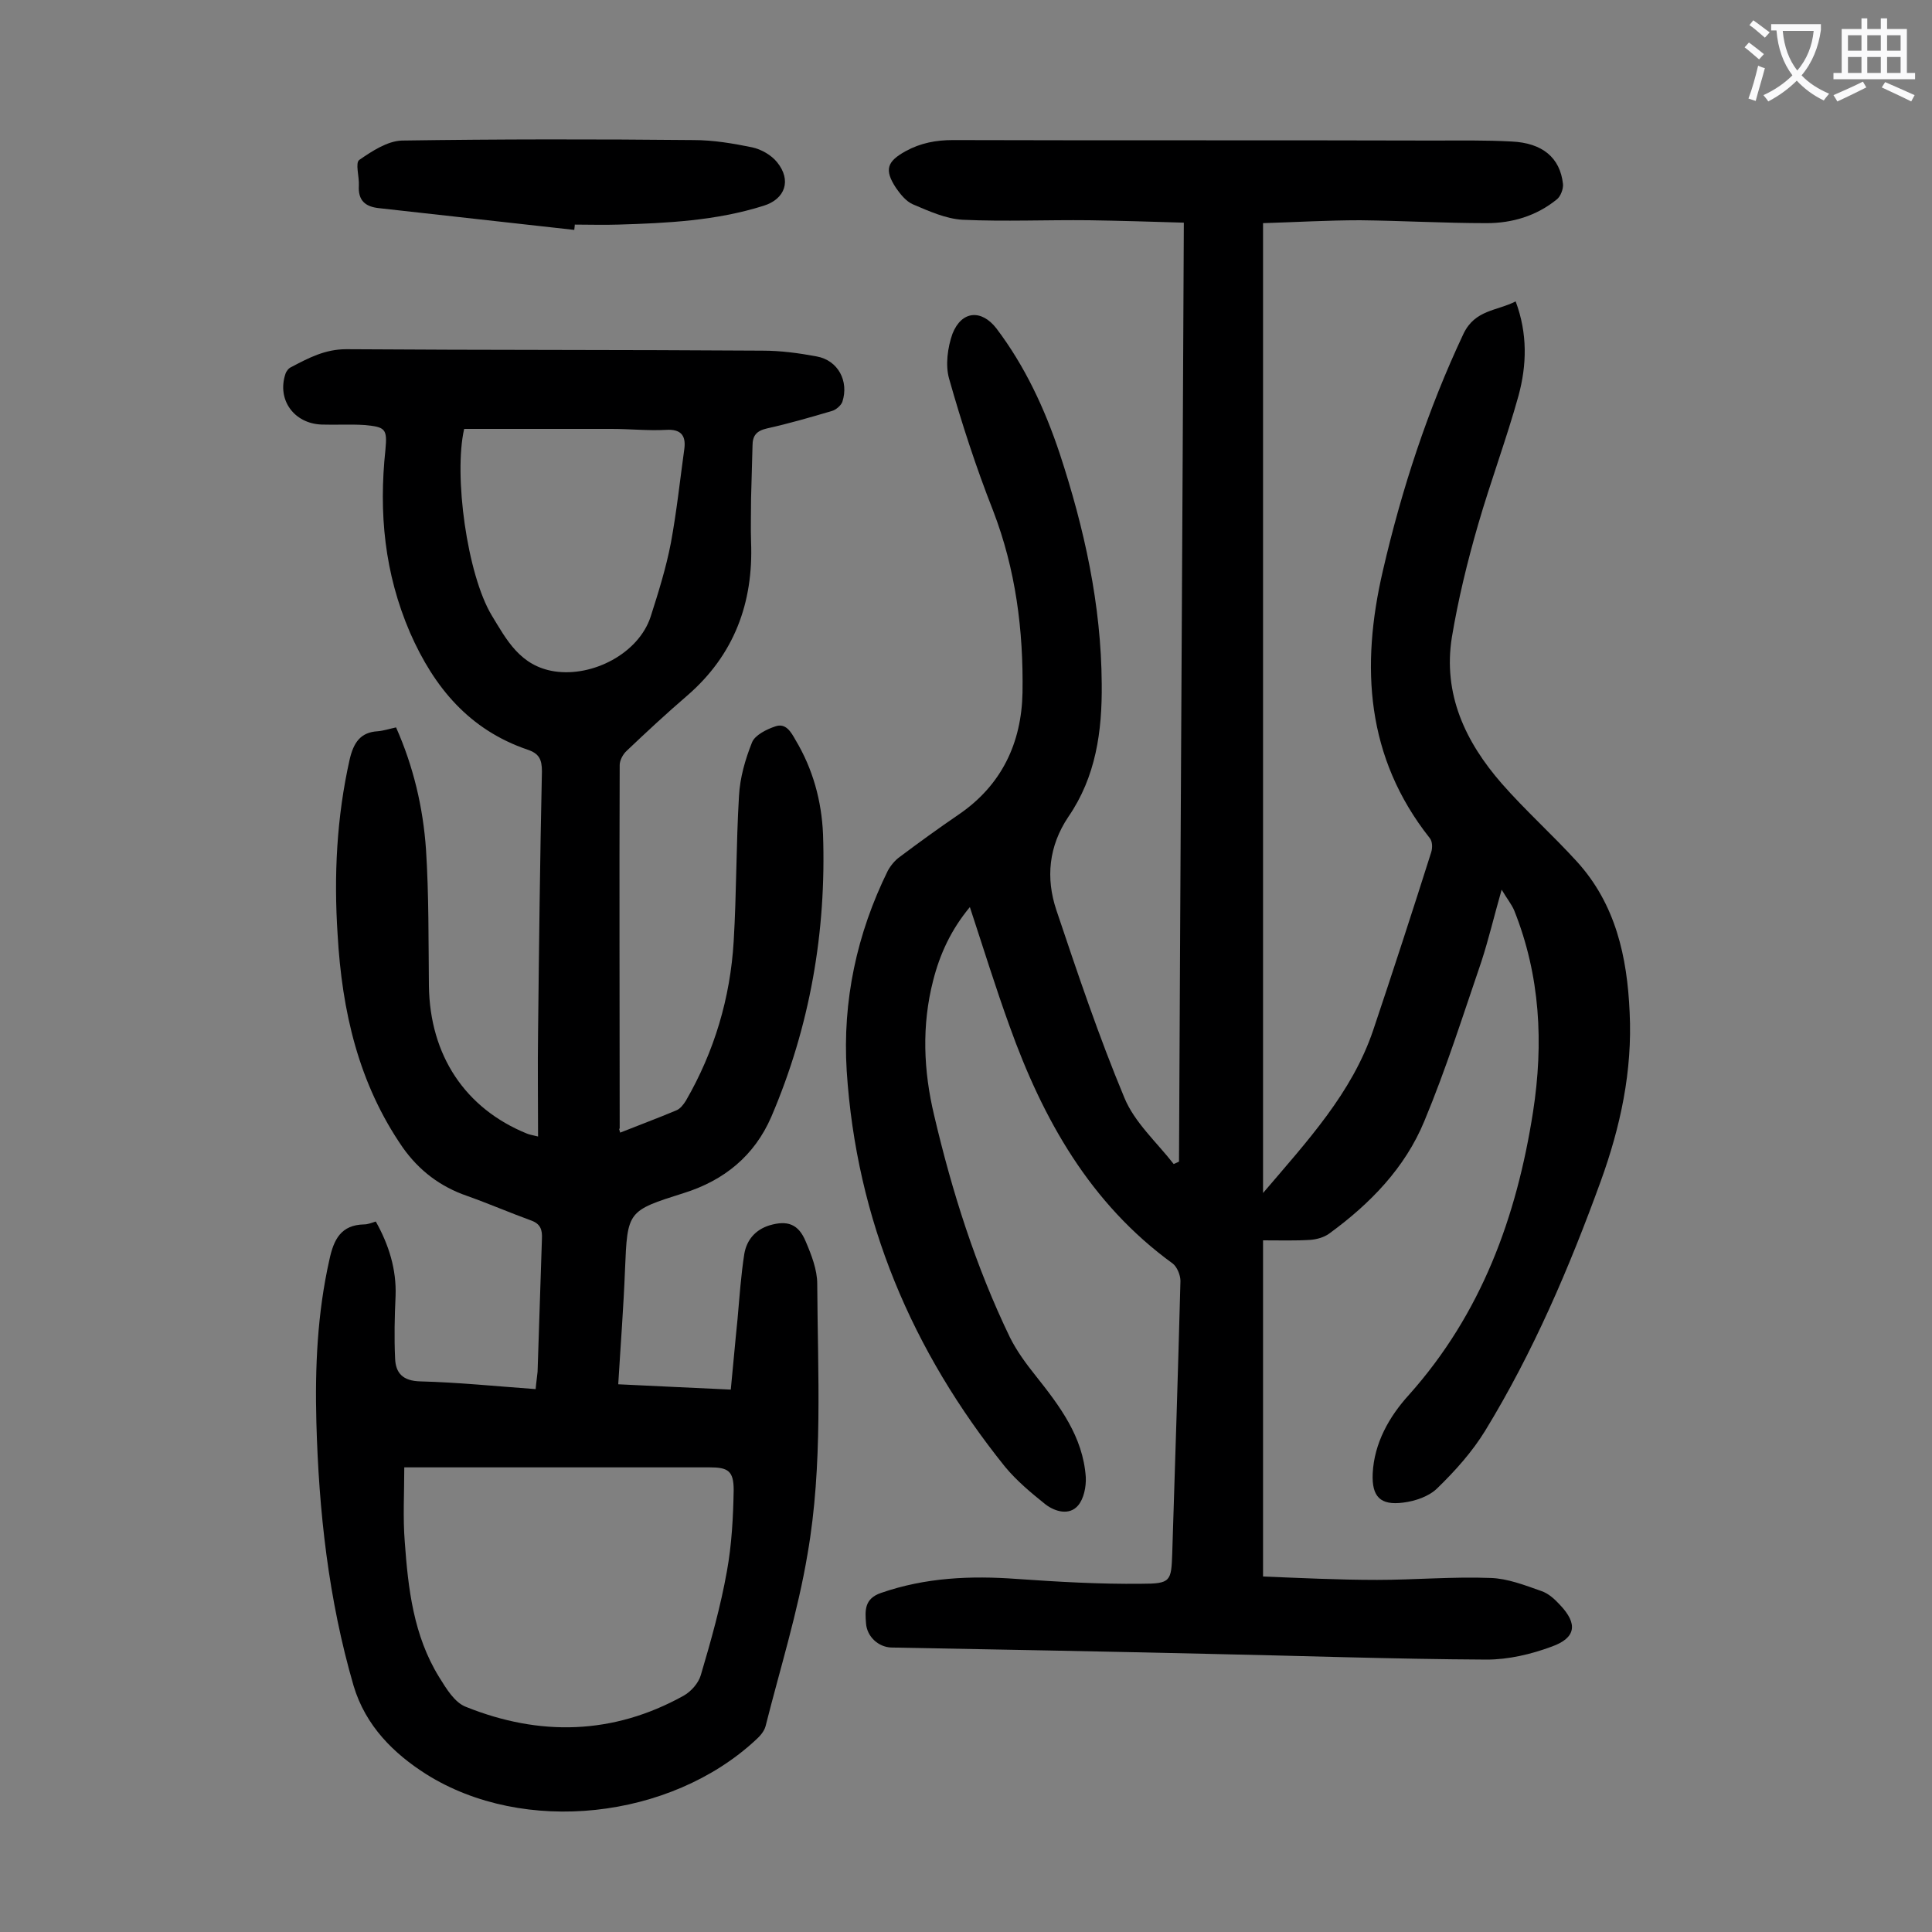
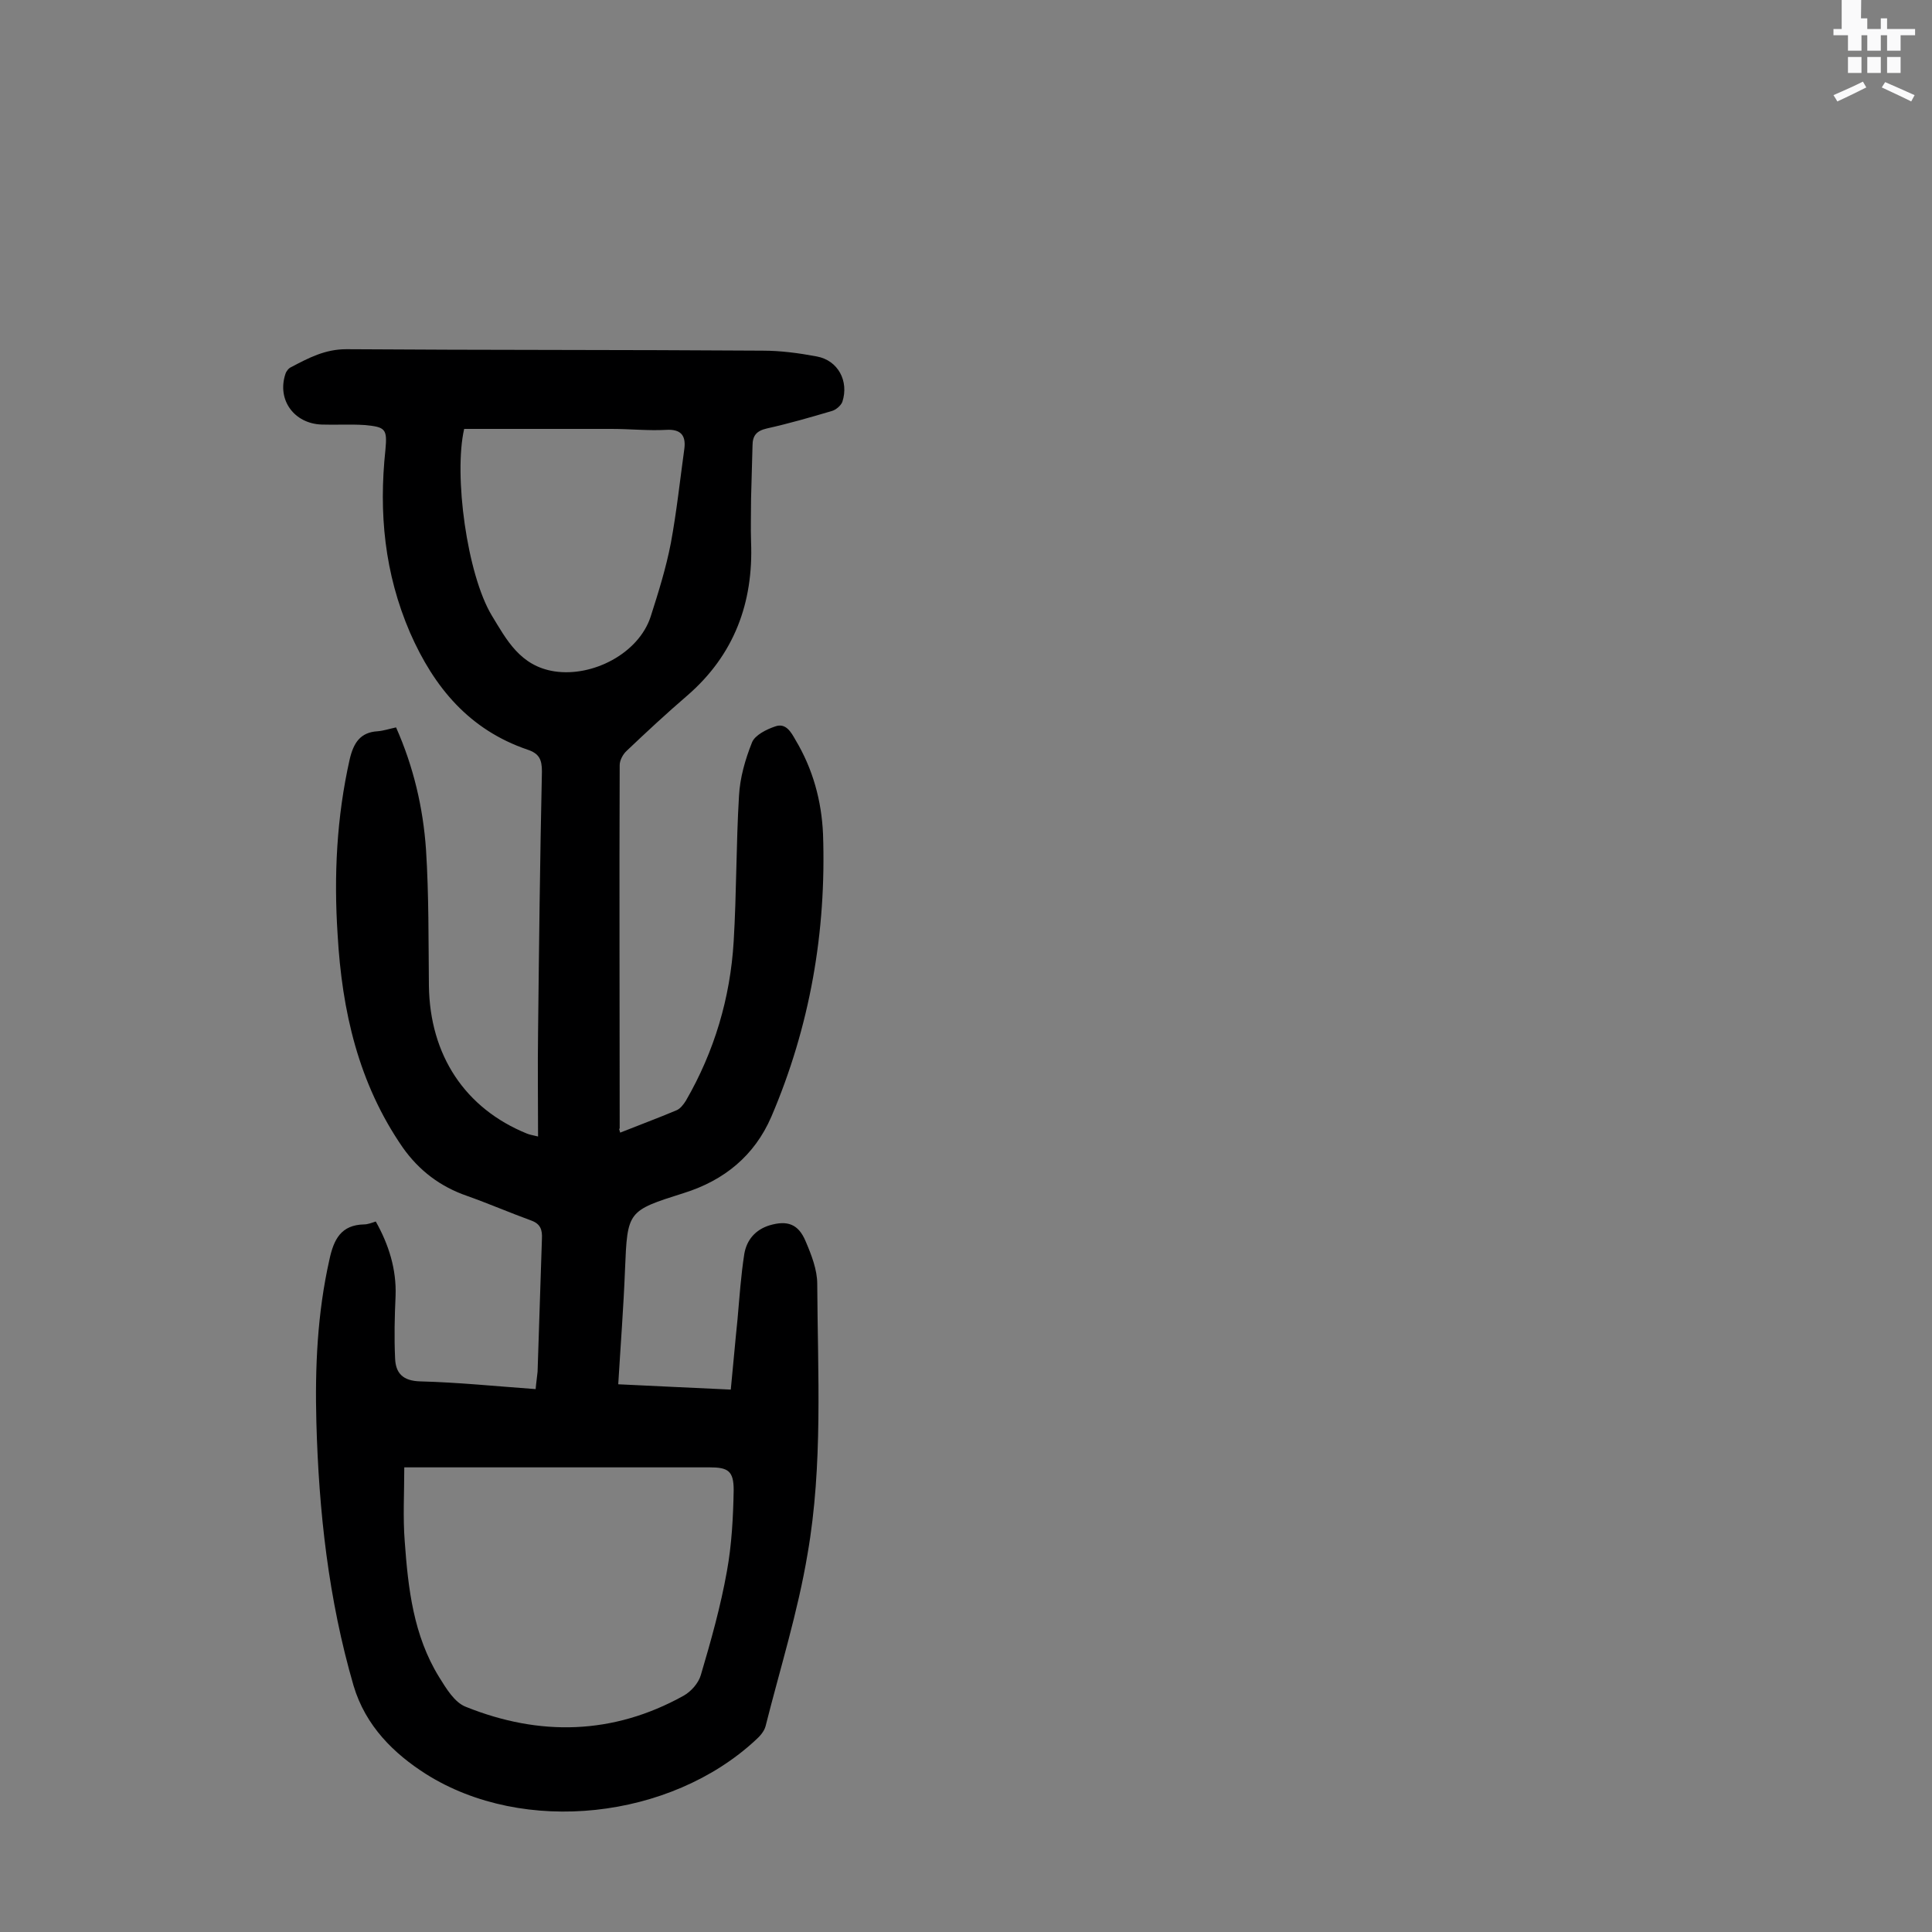
<svg xmlns="http://www.w3.org/2000/svg" enable-background="new 0 0 400 400" viewBox="0 0 400 400">
  <rect x="0" y="0" width="400" height="400" fill="#808080" stroke="none" />
  <g fill="#000001">
-     <path d="m244.1 240.5c.3-64.6.7-129.1 1-194.4-6.6-.2-13.1-.4-19.6-.5-8.7-.1-17.5.3-26.2-.1-3.5-.2-7-1.8-10.3-3.2-1.4-.6-2.6-2.1-3.5-3.4-2.5-3.8-1.8-5.5 2-7.6 3.1-1.7 6.3-2.3 9.8-2.3 33.2.1 66.4 0 99.5.1 5.4 0 10.8-.1 16.2.2 6.3.3 10 3.3 10.6 8.8.1 1-.5 2.6-1.3 3.2-4.2 3.4-9.2 4.9-14.5 4.9-8.7 0-17.4-.5-26.2-.6-6.7 0-13.4.4-20.1.6v200.8c9.2-10.8 18.4-20.7 22.8-33.7 4.1-12.2 8.1-24.5 12-36.8.3-.9.3-2.3-.3-3-13.2-16.7-14.3-35.5-9.7-55.3 3.9-16.9 9.3-33.4 16.7-49.1 2.4-5 6.9-4.7 10.8-6.7 2.5 6.7 2.3 13.2.6 19.5-2.5 9-5.8 17.8-8.4 26.8-2.2 7.6-4.1 15.4-5.4 23.2-1.9 11.8 2.8 21.7 10.3 30.3 4.9 5.6 10.6 10.7 15.6 16.2 8 8.8 10.4 19.7 10.9 31.2.6 12.1-1.9 23.7-6 35-6.5 17.9-14 35.4-23.9 51.6-2.7 4.4-6.2 8.3-9.9 11.9-1.7 1.7-4.6 2.7-7.1 3-4.7.6-6.5-1.2-6.3-6 .3-6.3 3.4-11.8 7.5-16.3 15-16.8 22.3-36.8 25.7-58.6 2.2-14.2 1.5-28.2-3.9-41.7-.5-1.2-1.4-2.3-2.6-4.3-1.6 5.6-2.7 10.3-4.2 14.9-3.8 11.1-7.3 22.2-11.8 33-4 9.7-11.2 17.1-19.7 23.3-1.1.8-2.6 1.2-3.9 1.3-3.1.2-6.2.1-9.8.1v69.6c7.6.3 15.6.7 23.6.7 7.8 0 15.7-.7 23.5-.4 3.5.1 7.1 1.5 10.5 2.7 1.5.5 2.8 1.7 3.9 2.9 3.7 3.9 3.3 6.8-1.7 8.6-4.3 1.6-9 2.7-13.5 2.7-19.4-.1-38.9-.8-58.3-1.2-21.7-.5-43.3-.9-65-1.3-2.6-.1-5-2.2-5.2-5-.2-2.6-.4-5.1 3.1-6.3 9.2-3.2 18.6-3.6 28.1-2.9 8.6.6 17.2 1.1 25.8 1 6.1 0 6.2-.5 6.4-6.3.6-18.8 1.2-37.6 1.7-56.4 0-1.2-.7-2.9-1.6-3.6-17.1-12.4-26.9-29.9-33.8-49.2-2.9-8-5.4-16.1-8.2-24.6-3.9 4.7-6.2 9.7-7.6 15.2-2.4 9.3-2 18.7.2 27.9 3.7 15.8 8.6 31.3 15.7 46 1.4 2.8 3.3 5.4 5.3 7.9 5 6.3 9.8 12.6 10.4 21 .1 2-.4 4.5-1.6 5.9-1.8 2.1-4.7 1.3-6.7-.2-3-2.4-6-4.9-8.4-7.8-19.3-24-30.8-51.1-32.8-82-.9-14.5 2.1-28.4 8.5-41.4.6-1.1 1.5-2.2 2.5-2.9 4-3 8-5.9 12.1-8.7 9-6.1 13.1-14.9 13.3-25.3.2-12.9-1.4-25.5-6.1-37.7-3.5-8.9-6.5-18.1-9.1-27.3-.8-2.8-.3-6.5.7-9.3 1.9-4.8 6-5.1 9.1-1.1 5.9 7.8 10 16.6 13.1 25.9 5.1 15.5 8.6 31.3 8.7 47.7.1 9.8-1.2 19.2-6.9 27.5-4.1 6.1-4.7 12.7-2.5 19.3 4.4 13.1 8.8 26.2 14.1 38.9 2.1 5.1 6.7 9.2 10.2 13.7.7-.3.9-.4 1.1-.5z" />
    <path d="m128.4 234.5c4-1.6 7.8-3 11.6-4.6.8-.3 1.5-1.2 2-2 5.9-10.2 9.2-21.3 9.9-33 .6-10 .5-20.1 1.1-30.1.2-3.8 1.3-7.6 2.7-11.1.6-1.5 3-2.7 4.8-3.3 2.2-.8 3.3 1.2 4.2 2.8 3.6 6 5.4 12.6 5.7 19.5.7 20.2-2.7 39.8-10.7 58.5-3.5 8.1-9.8 13.2-18.1 15.8-11.7 3.7-11.7 3.7-12.2 15.9-.3 7.7-.9 15.4-1.4 23.7 7.7.4 15.2.7 23.3 1.1.5-5 .9-9.8 1.4-14.6.4-4.5.7-9 1.4-13.5.5-2.9 2.3-5 5.2-5.9 3.7-1.1 6-.3 7.5 3.3 1.2 2.8 2.4 5.9 2.4 8.8.1 18.7 1.2 37.5-2 55.9-2 12-5.7 23.8-8.7 35.7-.3 1.1-1.2 2.1-2.1 2.9-17.6 16.3-47.9 19.8-68.2 7-6.6-4.2-12.5-9.9-15-18.3-5.2-17.9-7.2-36.1-7.7-54.6-.3-11.3.2-22.5 2.7-33.6.9-4.2 2.4-7.2 7.2-7.3.7 0 1.5-.3 2.4-.6 2.7 4.8 4.3 9.9 4.1 15.4-.2 4.3-.3 8.6-.1 12.9.1 3.1 1.6 4.7 5.2 4.8 7.8.2 15.6 1 23.9 1.6.1-1.3.3-2.5.4-3.6.3-9.2.6-18.3.9-27.5.1-1.9-.3-3.1-2.2-3.8-4.4-1.6-8.8-3.5-13.3-5.1-5.5-1.9-9.9-5.2-13.3-10-9.2-13.3-12.6-28.3-13.5-44.1-.8-12.2-.2-24.3 2.5-36.3.8-3.4 2.2-5.6 5.8-5.8 1.2-.1 2.4-.5 3.8-.8 3.6 8.1 5.6 16.6 6.2 25.3.6 9.4.5 18.8.6 28.2.2 14.4 7.5 25.4 20.3 30.6.5.2 1 .3 2.3.6 0-7.4-.1-14.4 0-21.5.2-18 .4-36 .8-54.1 0-2.5-.6-3.7-3-4.5-12-4.1-19.3-12.8-24.3-24.2-5.3-12.3-6.5-24.8-5.1-37.9.4-4.3 0-4.7-4.3-5.1-3-.2-6 0-8.9-.1-5.7-.2-9.3-5.1-7.5-10.5.2-.6.7-1.2 1.2-1.4 3.6-1.9 7-3.7 11.4-3.7 28.7.2 57.5.1 86.2.3 3.7 0 7.5.5 11.2 1.2 4.4.8 6.7 5.1 5.3 9.4-.3.8-1.4 1.7-2.2 1.9-4.4 1.3-8.9 2.6-13.4 3.6-2.2.5-3 1.5-3 3.6-.1 3.6-.2 7.3-.3 10.9 0 3-.1 6 0 9 .5 12.6-3.5 23.4-13.2 31.8-4.3 3.7-8.4 7.5-12.5 11.4-.8.7-1.5 2-1.5 3-.1 25.1 0 50.2 0 75.3-.2-.1-.1.1.1.8zm-44.7 69.3c0 5.5-.3 10.4.1 15.4.7 9.7 1.8 19.4 7.1 28 1.5 2.4 3.2 5.3 5.6 6.2 15.2 6.1 30.4 5.8 45-2.3 1.6-.9 3.1-2.6 3.6-4.3 2.1-7.1 4.1-14.2 5.4-21.5 1-5.5 1.3-11.2 1.4-16.8 0-4-1.2-4.7-5-4.7-19.8 0-39.6 0-59.4 0-1.2 0-2.3 0-3.8 0zm12.4-215c-2.2 9.6.6 30.1 5.7 38.6 3.1 5.1 5.9 10.5 13 11.6 7.9 1.2 17.4-3.7 19.9-11.3 1.6-5 3.2-10.1 4.2-15.3 1.2-6.5 1.9-13.1 2.8-19.6.3-2.6-.7-4-3.8-3.8-3.7.2-7.5-.2-11.3-.2-10.2 0-20.3 0-30.5 0z" />
-     <path d="m118.9 47.6c-13.5-1.5-26.9-3-40.4-4.5-2.9-.3-4.4-1.6-4.2-4.7.1-1.8-.8-4.7.1-5.3 2.6-1.8 5.8-3.9 8.8-4 20.1-.3 40.2-.3 60.4-.1 4.1 0 8.2.7 12.1 1.5 1.9.4 4 1.6 5.2 3.1 3 3.7 1.7 7.6-2.8 9-9.8 3.1-20 3.6-30.1 3.9-3 .1-6 0-9 0 0 .4-.1.8-.1 1.1z" />
  </g>
-   <path d="m362.1 8.8c1.1.8 2.1 1.6 3.1 2.4l-1 1.1c-1.3-1.1-2.3-2-3-2.5zm1.9 4.8c.5.2.9.4 1.4.5-.6 2.3-1.3 4.5-1.9 6.8l-1.5-.5c.8-2.1 1.4-4.3 2-6.8zm-1-9.4c1.3.9 2.4 1.8 3.4 2.5l-1 1.1c-1.4-1.2-2.4-2.1-3.2-2.6zm3.7 2.2v-1.4h10.3v1.2c-.5 3.6-1.8 6.8-4 9.4 1.5 1.6 3.4 2.8 5.7 3.8-.3.4-.7.8-1.1 1.4-2.3-1.1-4.1-2.5-5.6-4.1-1.6 1.6-3.6 3.1-5.9 4.3-.3-.5-.7-.9-1-1.3 2.4-1.1 4.4-2.5 6-4.1-1.9-2.5-3-5.6-3.3-9.3h-1.1zm8.8 0h-6.4c.3 3.3 1.3 6 3 8.2 2-2.3 3.1-5.1 3.4-8.2z" fill="#fafafb" />
-   <path d="m385.3 3.8h1.3v2.2h2.8v-2.2h1.3v2.2h4.1v9.1h1.7v1.3h-16.9v-1.3h1.7v-9.1h4.1v-2.2zm.4 13.1.7 1.2c-1.8.9-3.8 1.9-6 2.9-.2-.4-.5-.8-.8-1.3 2.3-1 4.3-1.9 6.1-2.8zm-3.1-6.4h2.8v-3.2h-2.8zm0 4.6h2.8v-3.3h-2.8zm4-4.6h2.8v-3.2h-2.8zm0 4.6h2.8v-3.3h-2.8zm3.7 1.9c2.1.9 4.1 1.8 6.1 2.7l-.7 1.3c-2.2-1.1-4.2-2-6.1-2.9zm3.2-9.7h-2.8v3.2h2.8zm-2.8 7.8h2.8v-3.3h-2.8z" fill="#fafafb" />
+   <path d="m385.3 3.8h1.3v2.2h2.8v-2.2h1.3v2.2h4.1h1.7v1.3h-16.9v-1.3h1.7v-9.1h4.1v-2.2zm.4 13.1.7 1.2c-1.8.9-3.8 1.9-6 2.9-.2-.4-.5-.8-.8-1.3 2.3-1 4.3-1.9 6.1-2.8zm-3.1-6.4h2.8v-3.2h-2.8zm0 4.6h2.8v-3.3h-2.8zm4-4.6h2.8v-3.2h-2.8zm0 4.6h2.8v-3.3h-2.8zm3.7 1.9c2.1.9 4.1 1.8 6.1 2.7l-.7 1.3c-2.2-1.1-4.2-2-6.1-2.9zm3.2-9.7h-2.8v3.2h2.8zm-2.8 7.8h2.8v-3.3h-2.8z" fill="#fafafb" />
</svg>